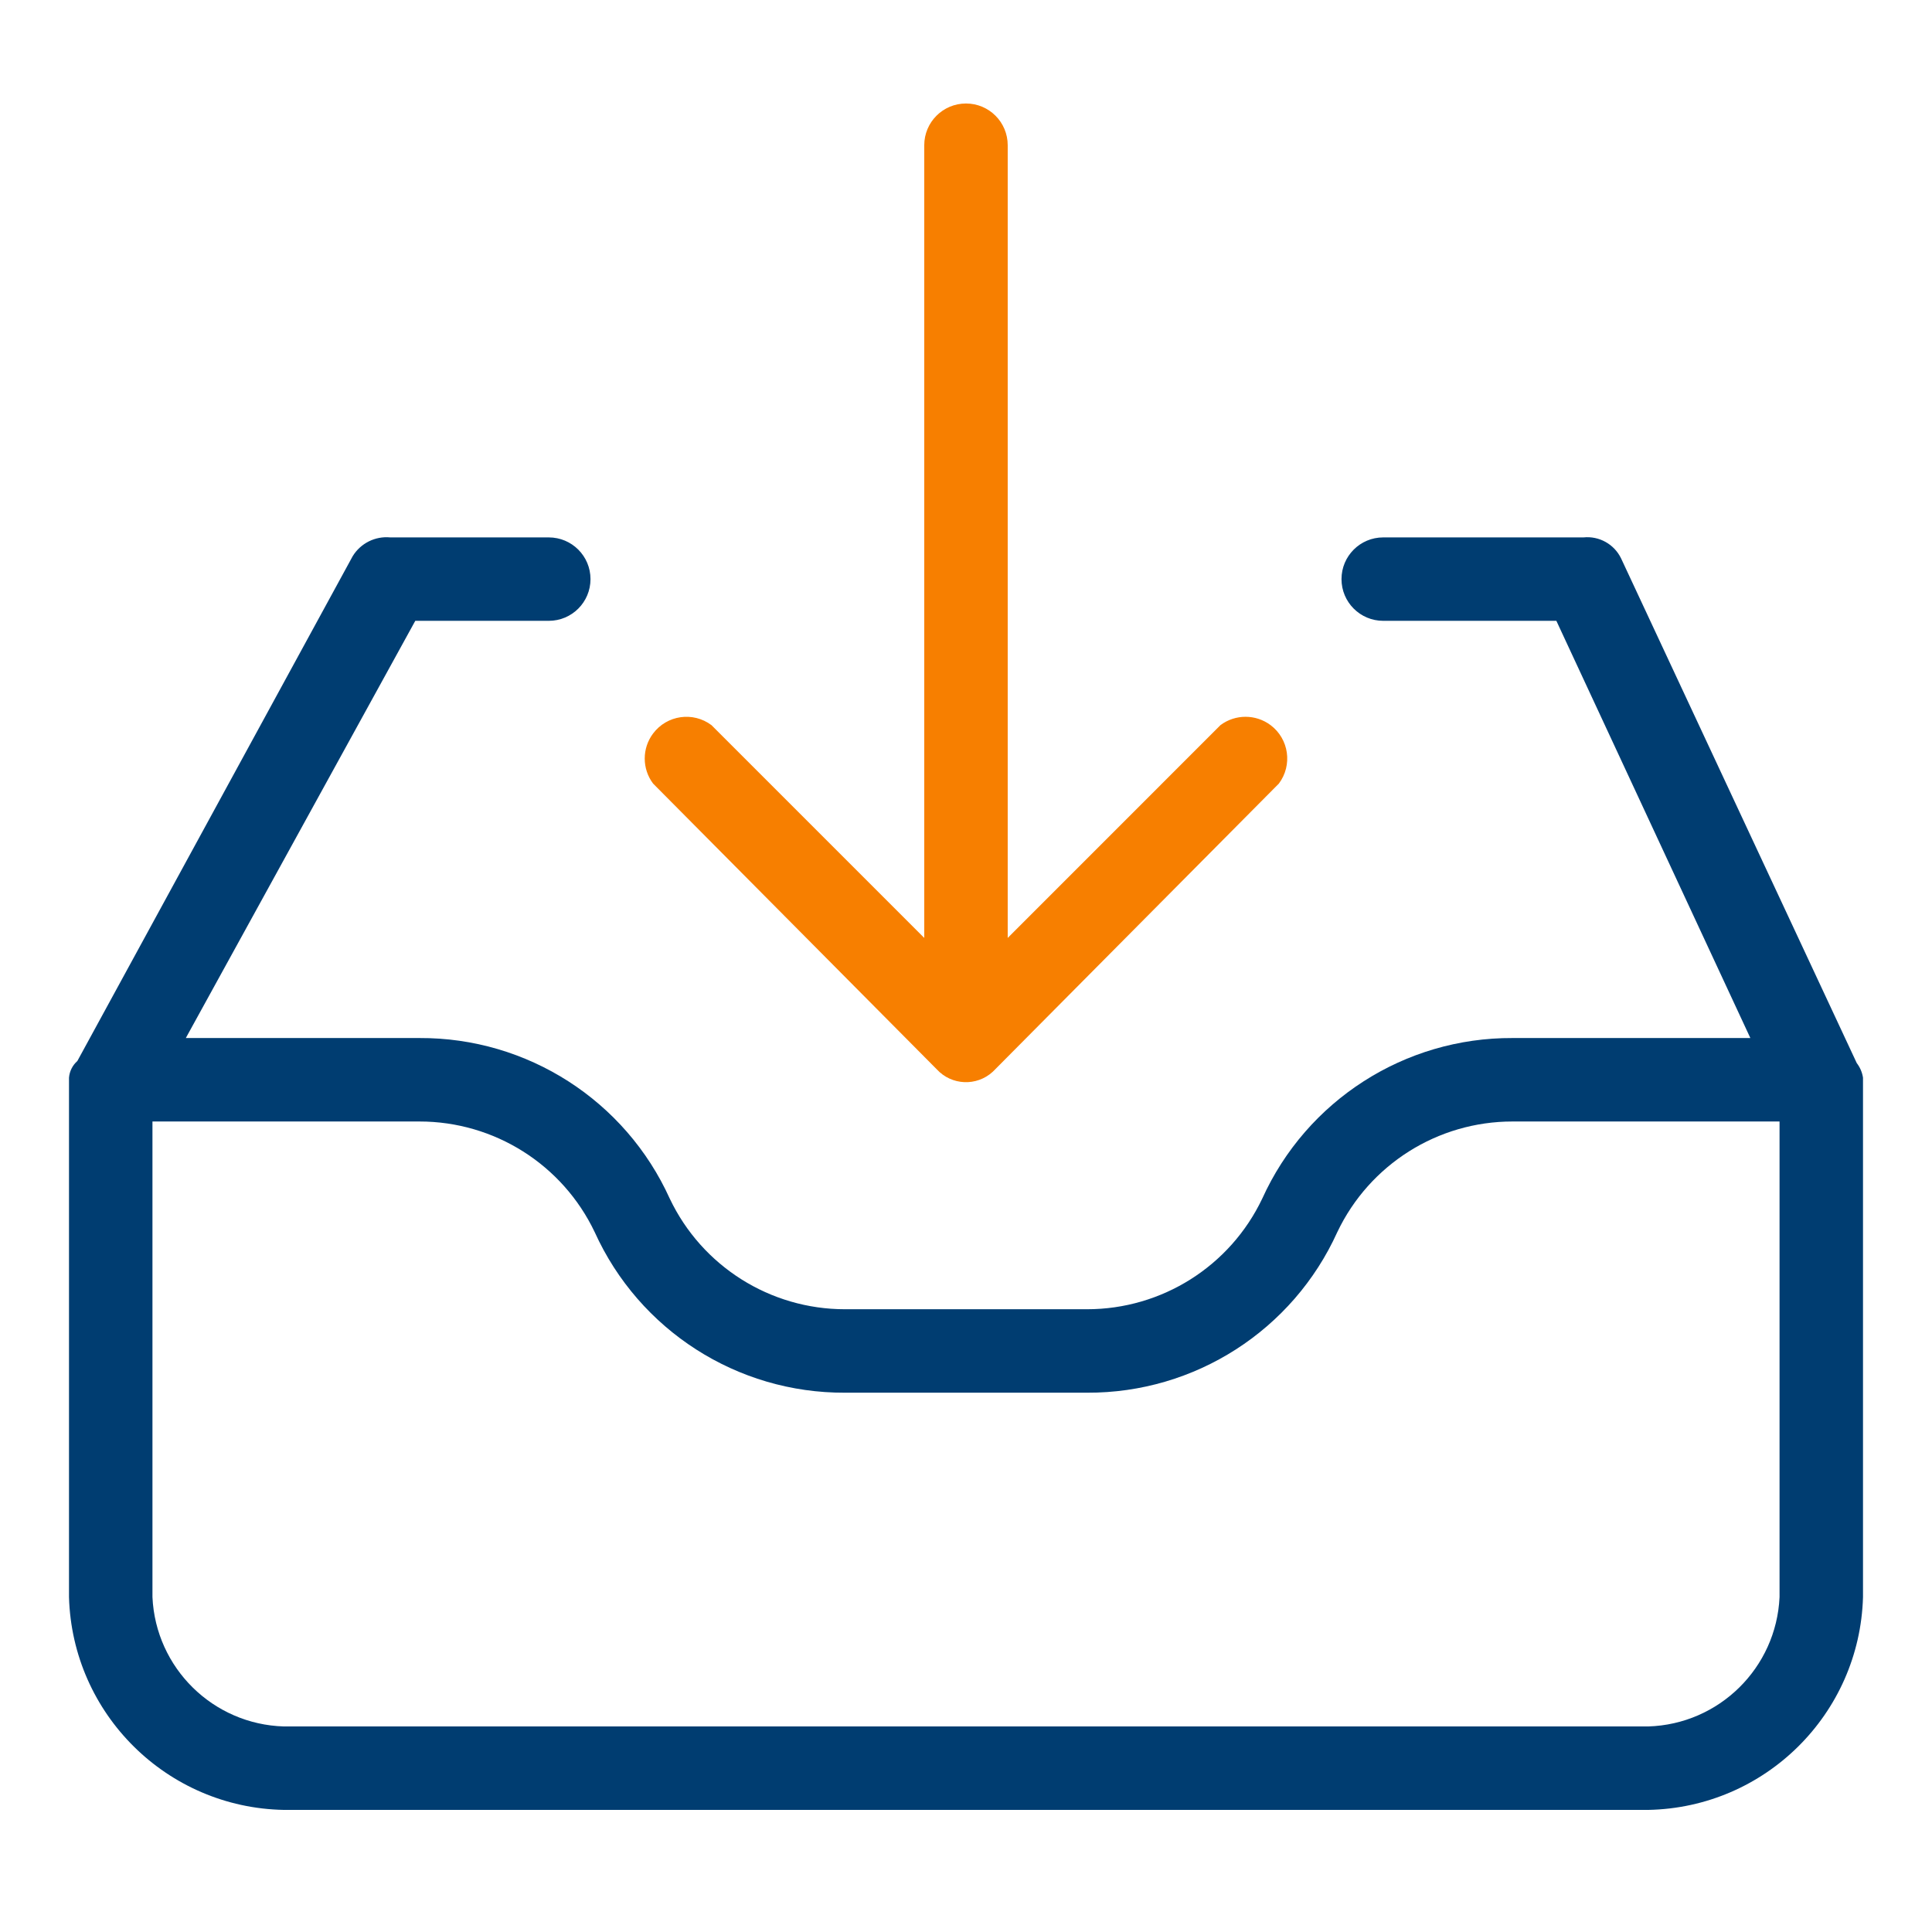
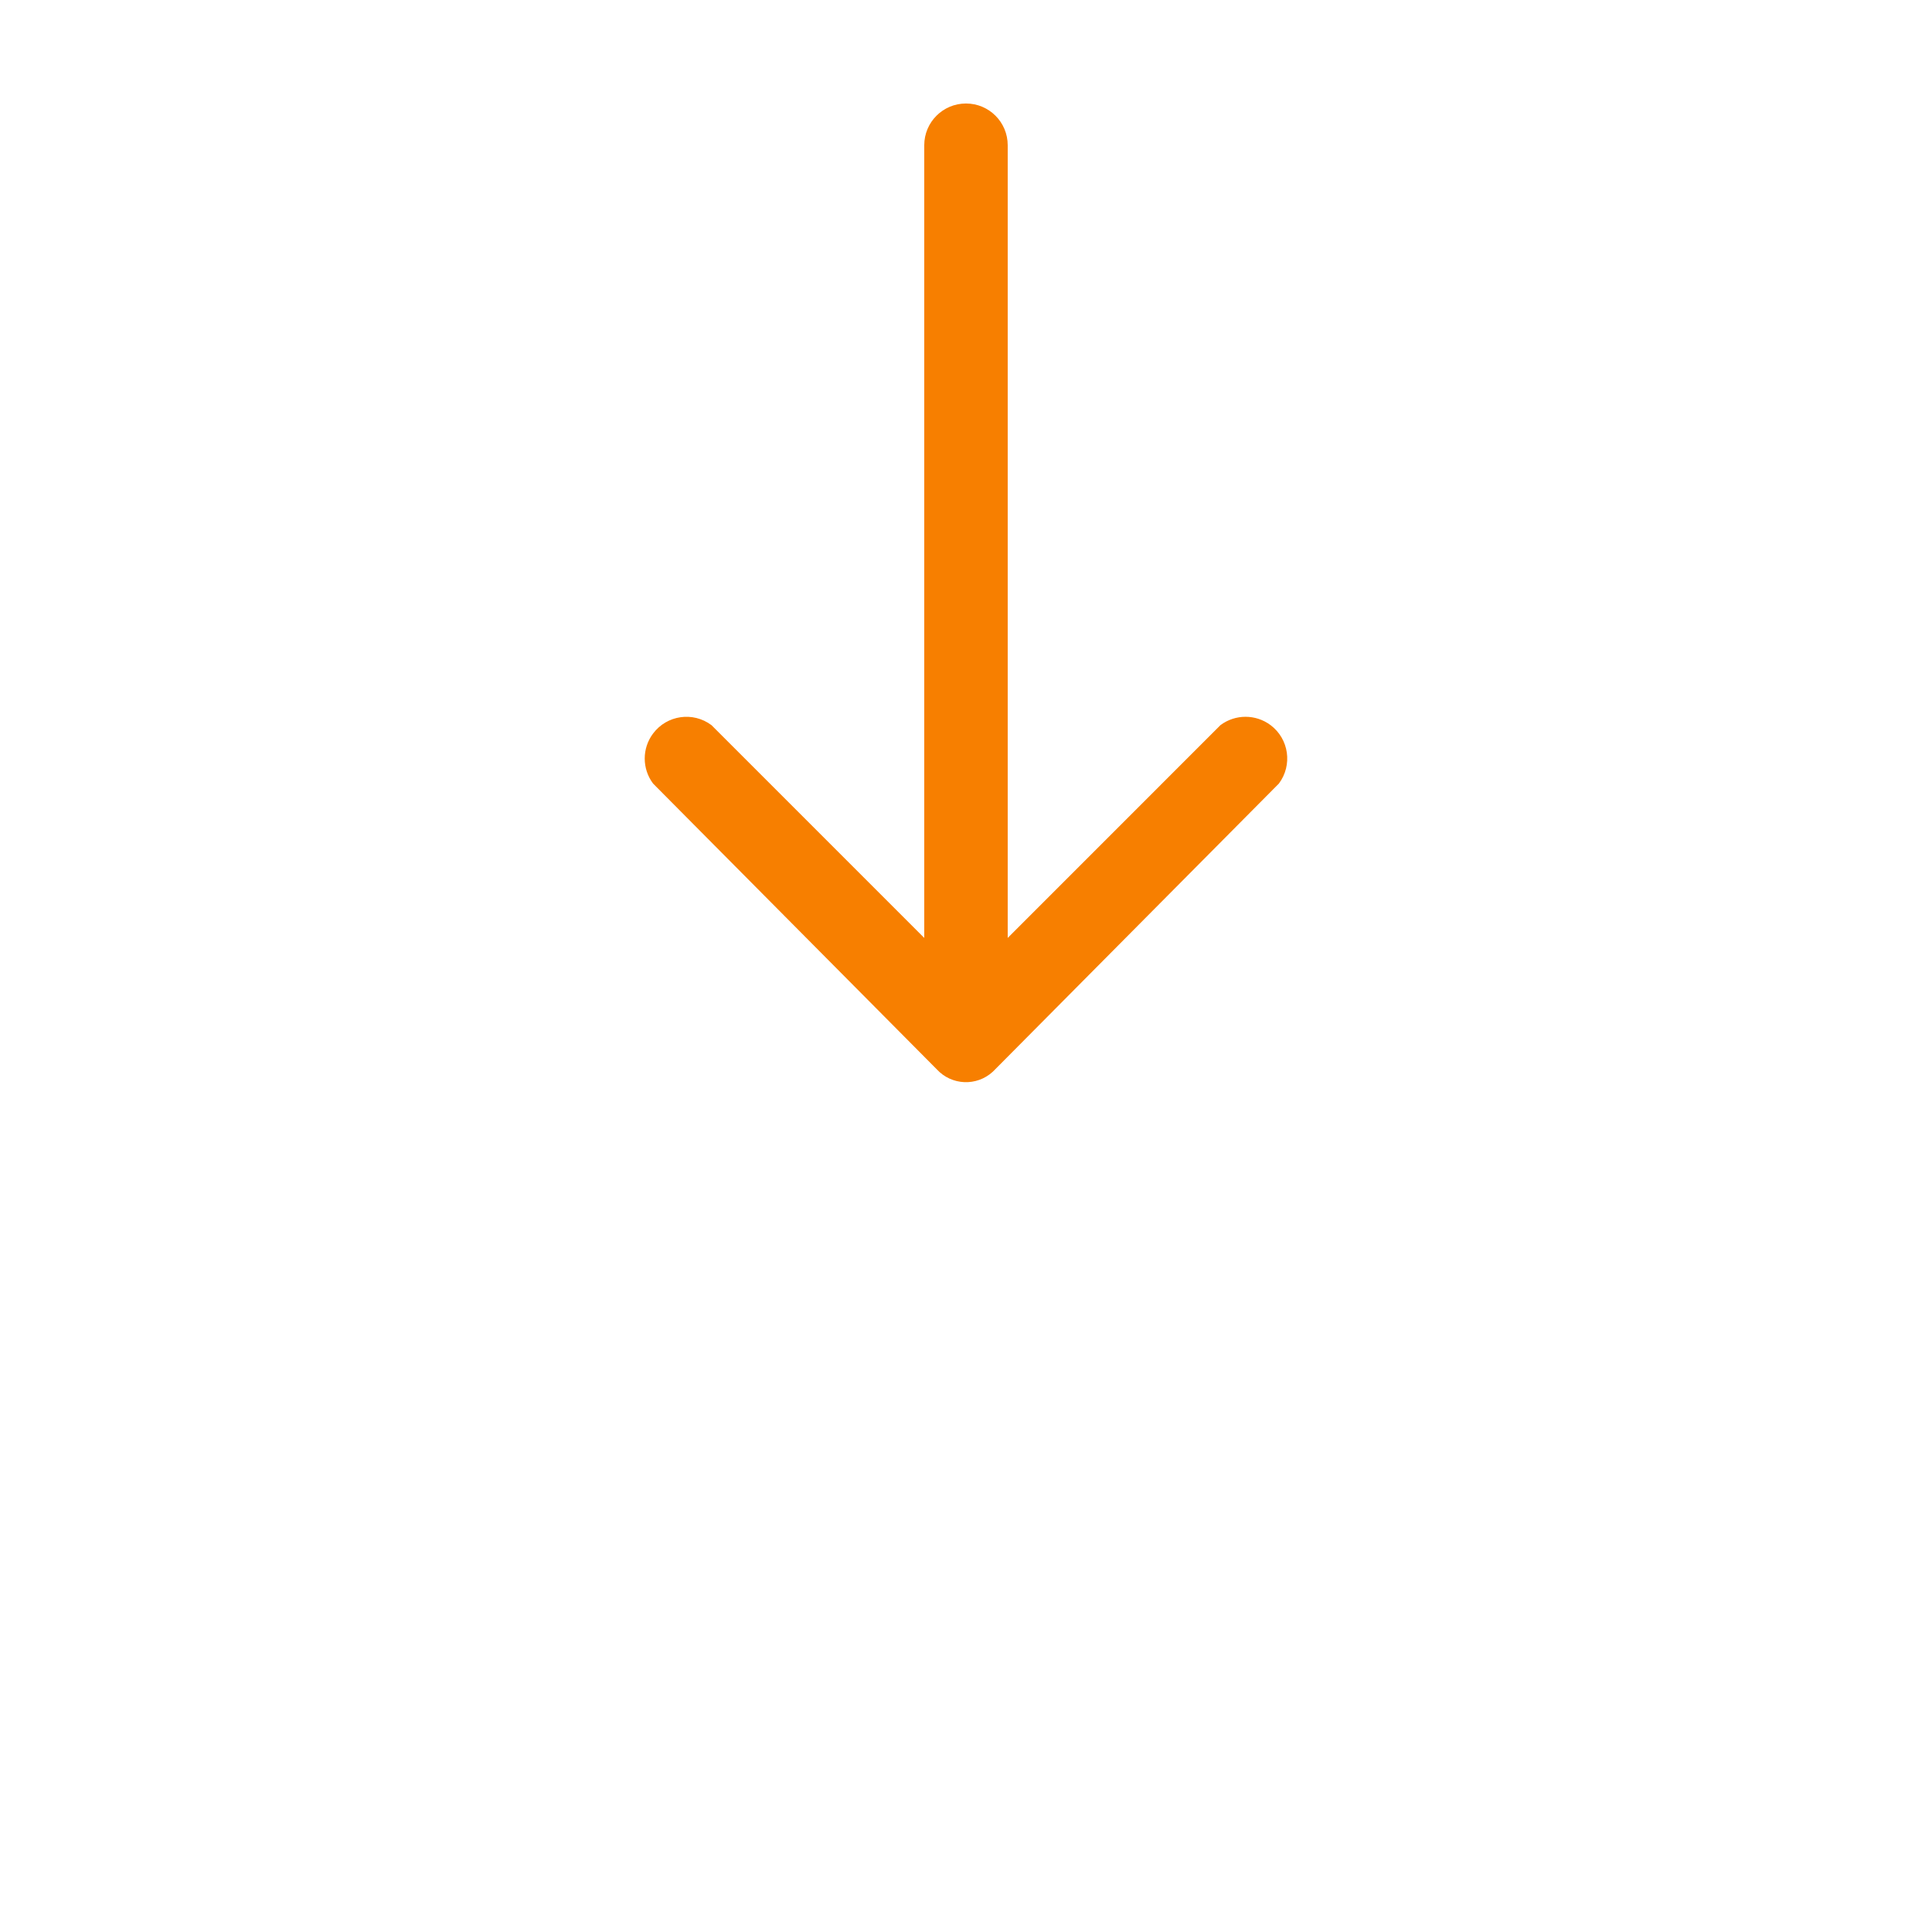
<svg xmlns="http://www.w3.org/2000/svg" width="56" height="56" viewBox="0 0 56 56" fill="none">
-   <path d="M53.819 30.814L46.986 16.181C46.786 15.772 46.351 15.53 45.898 15.577H40.093C39.425 15.577 38.884 16.118 38.884 16.786C38.884 17.454 39.425 17.995 40.093 17.995H45.112L50.735 30.088H43.842C40.717 30.073 37.874 31.897 36.586 34.744C35.653 36.703 33.676 37.95 31.507 37.949H24.493C22.324 37.95 20.347 36.703 19.414 34.744C18.126 31.897 15.283 30.073 12.158 30.088H5.386L12.037 17.995H15.907C16.575 17.995 17.116 17.454 17.116 16.786C17.116 16.118 16.575 15.577 15.907 15.577H11.312C10.875 15.535 10.452 15.747 10.223 16.121L2.242 30.754C2.102 30.878 2.015 31.051 2 31.237V46.293C2.096 49.682 4.838 52.398 8.228 52.461H47.772C51.162 52.398 53.904 49.682 54 46.293V31.237C53.977 31.083 53.914 30.937 53.819 30.814ZM51.581 46.293C51.487 48.347 49.827 49.981 47.772 50.042H8.228C6.173 49.981 4.513 48.347 4.419 46.293V32.507H12.158C14.328 32.506 16.304 33.753 17.237 35.712C18.525 38.559 21.368 40.383 24.493 40.368H31.507C34.632 40.383 37.475 38.559 38.763 35.712C39.696 33.753 41.672 32.506 43.842 32.507H51.581V46.293Z" fill="#003D71" />
  <path d="M27.153 30.995C27.582 31.463 28.309 31.494 28.776 31.065C28.801 31.043 28.824 31.02 28.846 30.995L37.069 22.712C37.47 22.177 37.362 21.419 36.828 21.018C36.398 20.696 35.806 20.696 35.376 21.018L29.209 27.186V4.209C29.209 3.541 28.668 3 28 3C27.332 3 26.79 3.541 26.79 4.209V27.186L20.623 21.019C20.088 20.618 19.331 20.726 18.93 21.261C18.607 21.691 18.607 22.282 18.93 22.712L27.153 30.995Z" fill="#F77F00" />
</svg>